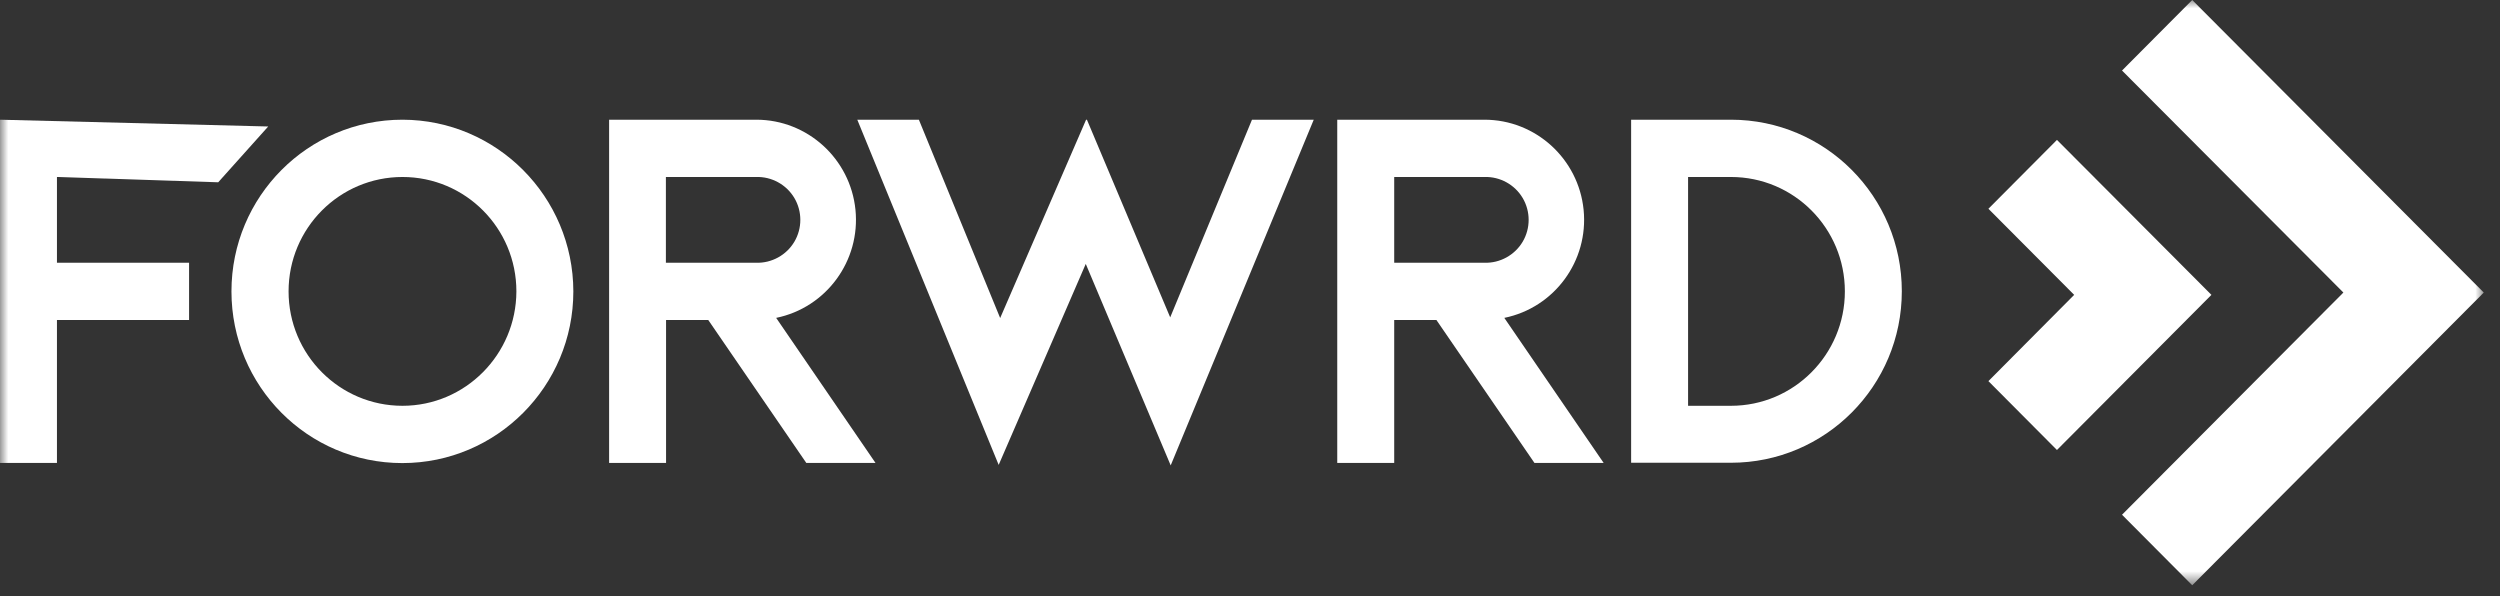
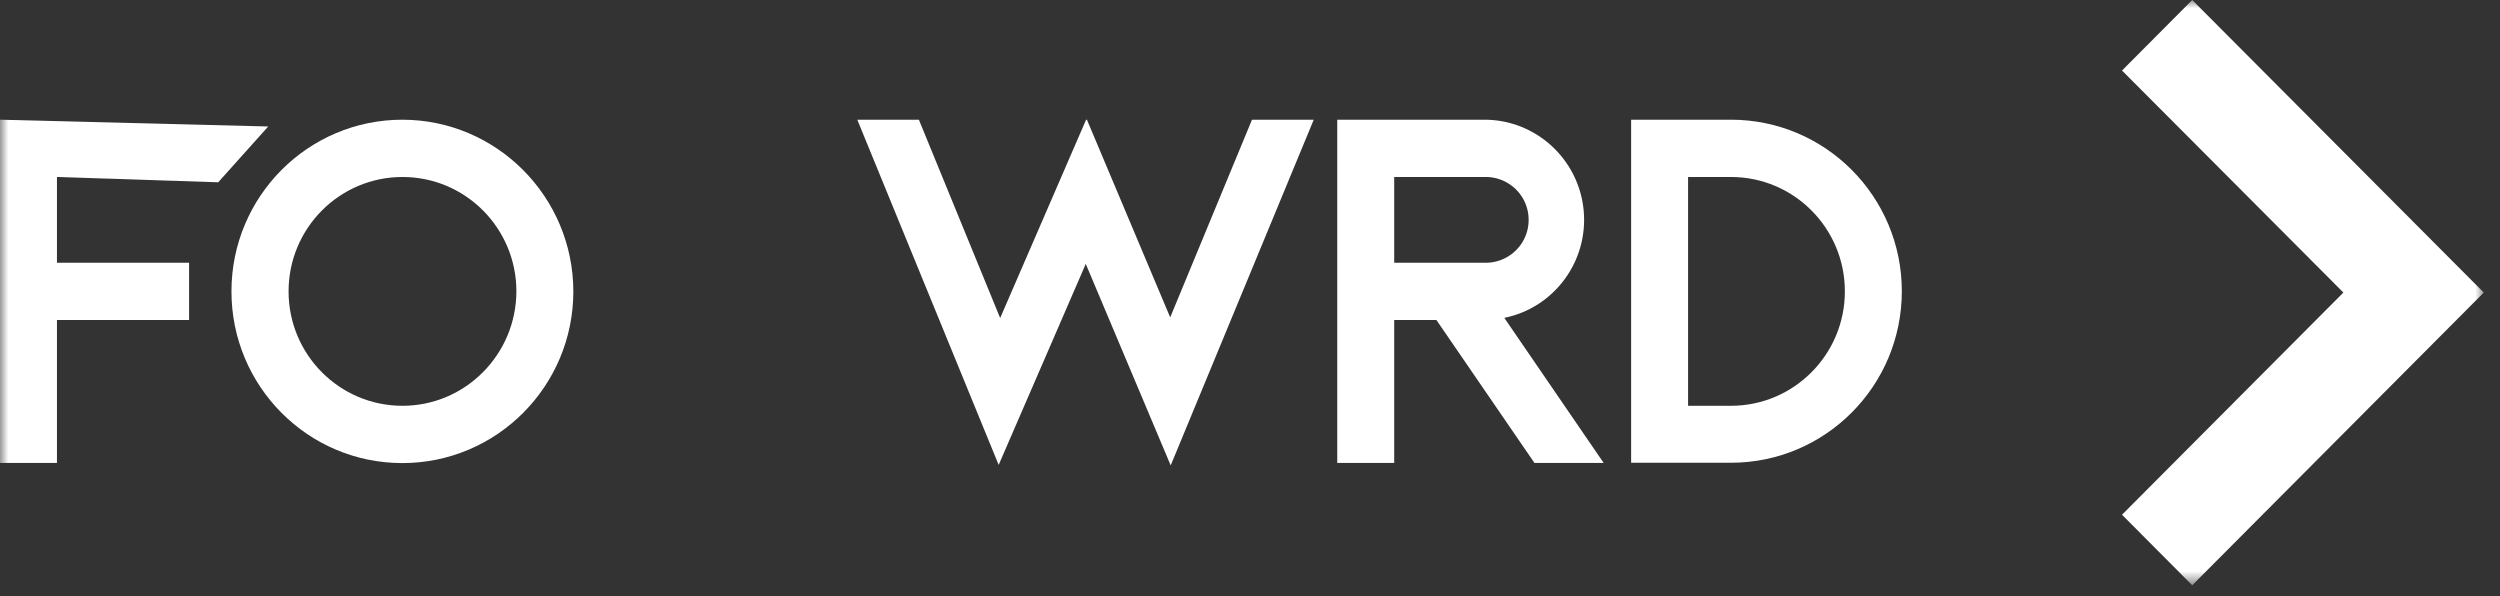
<svg xmlns="http://www.w3.org/2000/svg" width="151" height="36" viewBox="0 0 151 36" fill="none">
  <rect x="0" y="0" width="151" height="36" fill="#333333" stroke="none" />
  <g clip-path="url(#clip0_982_3)">
    <mask id="mask0_982_3" style="mask-type:luminance" maskUnits="userSpaceOnUse" x="0" y="0" width="151" height="36">
      <path d="M150.02 0H0V35.35H150.02V0Z" fill="white" />
    </mask>
    <g mask="url(#mask0_982_3)">
      <path d="M3.44 10.69V15.87H11.42V19.33H3.44V27.96H0V7.23L16.2 7.64L13.18 11.01L3.44 10.69Z" fill="white" />
      <path d="M34.63 17.6C34.63 23.32 30.01 27.97 24.3 27.97C18.59 27.97 13.98 23.32 13.98 17.6C13.98 11.87 18.6 7.23 24.31 7.23C30 7.24 34.62 11.88 34.63 17.6ZM31.19 17.6C31.19 13.78 28.11 10.69 24.31 10.69C20.51 10.69 17.43 13.78 17.43 17.6C17.43 21.42 20.51 24.51 24.31 24.51C28.1 24.51 31.18 21.41 31.19 17.6Z" fill="white" />
-       <path d="M52.88 27.96H48.7L42.78 19.33H40.23V27.96H36.79V7.23H45.68C48.77 7.23 51.36 9.59 51.67 12.67C51.98 15.75 49.91 18.58 46.88 19.2L52.88 27.96ZM45.67 15.87C46.61 15.9 47.5 15.41 47.98 14.6C48.46 13.79 48.46 12.77 47.98 11.96C47.5 11.15 46.61 10.66 45.67 10.69H40.22V15.87H45.67Z" fill="white" />
      <path d="M79.35 7.23L70.71 28.11L65.58 15.94L60.32 28.08L51.78 7.23H55.5L60.41 19.21L65.6 7.23H65.65L70.68 19.17L75.62 7.23H79.35Z" fill="white" />
      <path d="M96.86 27.96H92.68L86.76 19.33H84.21V27.96H80.77V7.23H89.66C92.75 7.23 95.34 9.59 95.65 12.67C95.96 15.76 93.89 18.58 90.86 19.2L96.86 27.96ZM89.66 15.87C90.6 15.9 91.49 15.41 91.97 14.6C92.45 13.79 92.45 12.77 91.97 11.96C91.49 11.15 90.6 10.66 89.66 10.69H84.21V15.87H89.66Z" fill="white" />
      <path d="M104.55 7.23C110.25 7.23 114.87 11.87 114.87 17.59C114.87 23.31 110.25 27.95 104.55 27.95H98.52V7.23H104.55ZM111.43 17.6C111.43 13.78 108.35 10.69 104.55 10.69H101.96V24.51H104.55C108.35 24.51 111.43 21.41 111.43 17.6Z" fill="white" />
-       <path d="M124.24 8.45L120.1 12.61L125.28 17.81L120.1 23.02L124.24 27.18L133.57 17.81L124.24 8.45Z" fill="white" />
      <path d="M132.41 0L128.17 4.26L141.54 17.67L128.17 31.09L132.41 35.35L150.02 17.67L132.41 0Z" fill="white" />
    </g>
  </g>
  <defs>
    <clipPath id="clip0_982_3">
      <rect width="151" height="36" fill="white" />
    </clipPath>
  </defs>
</svg>